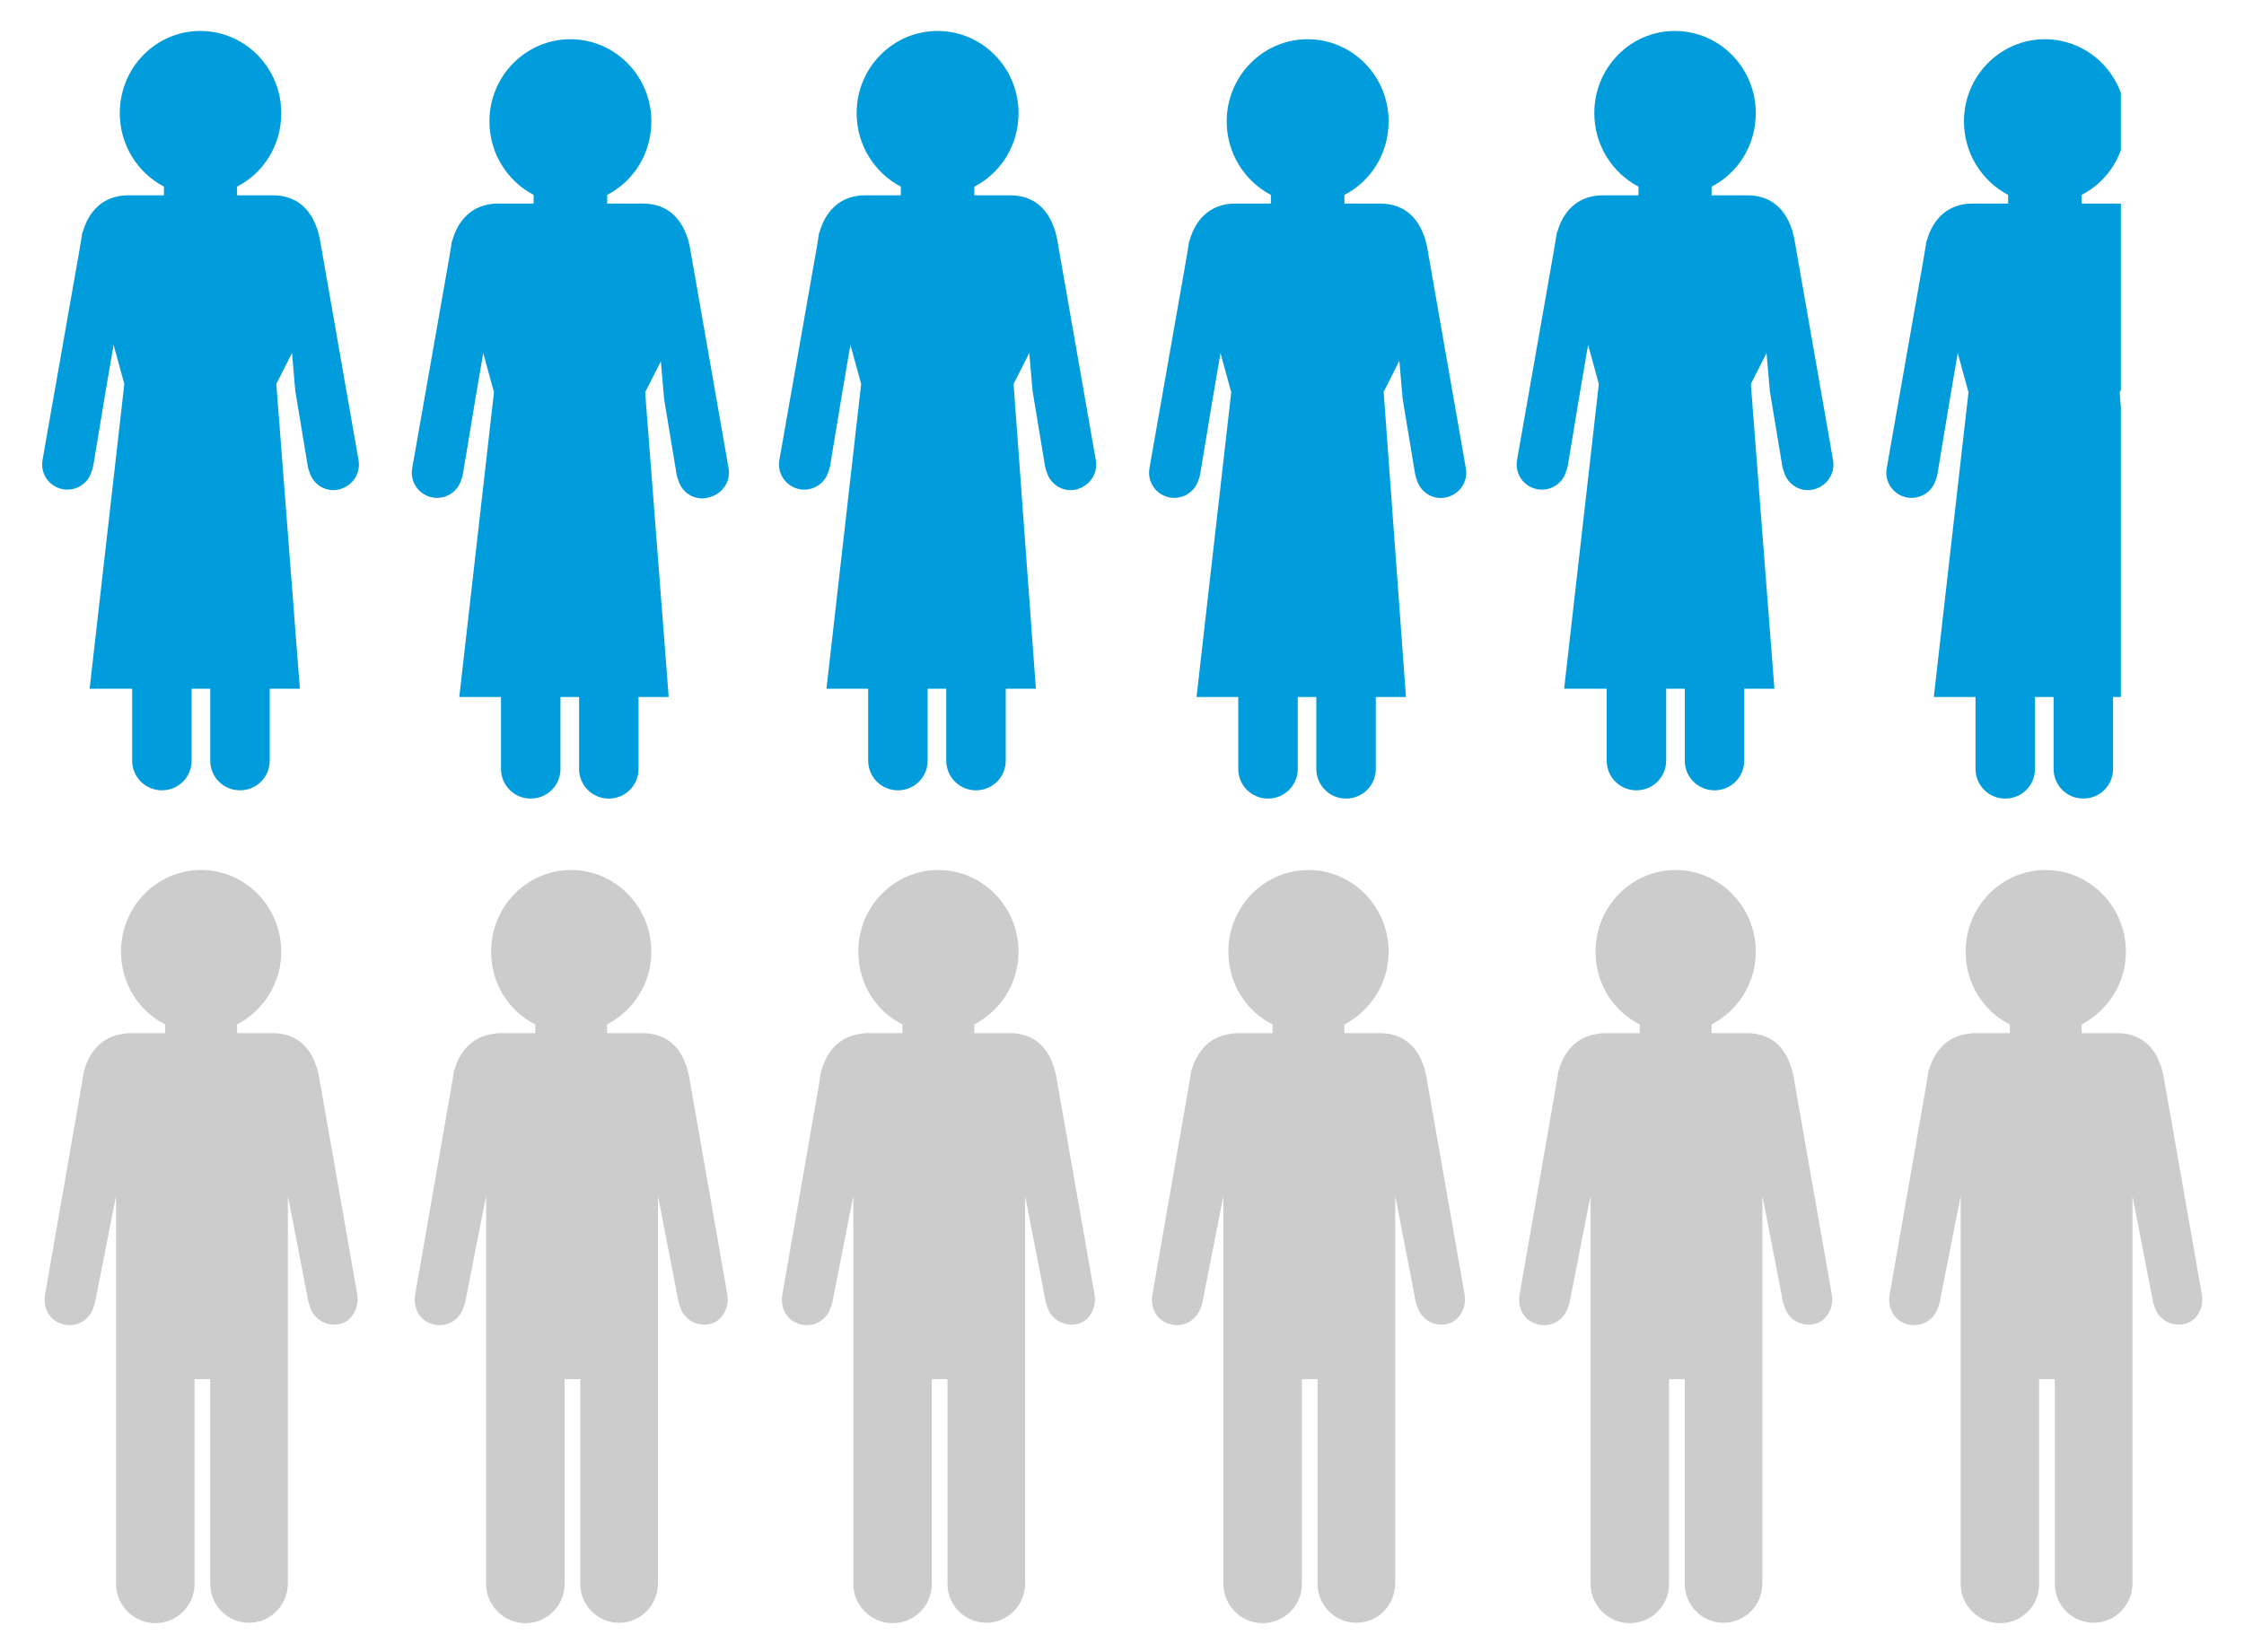
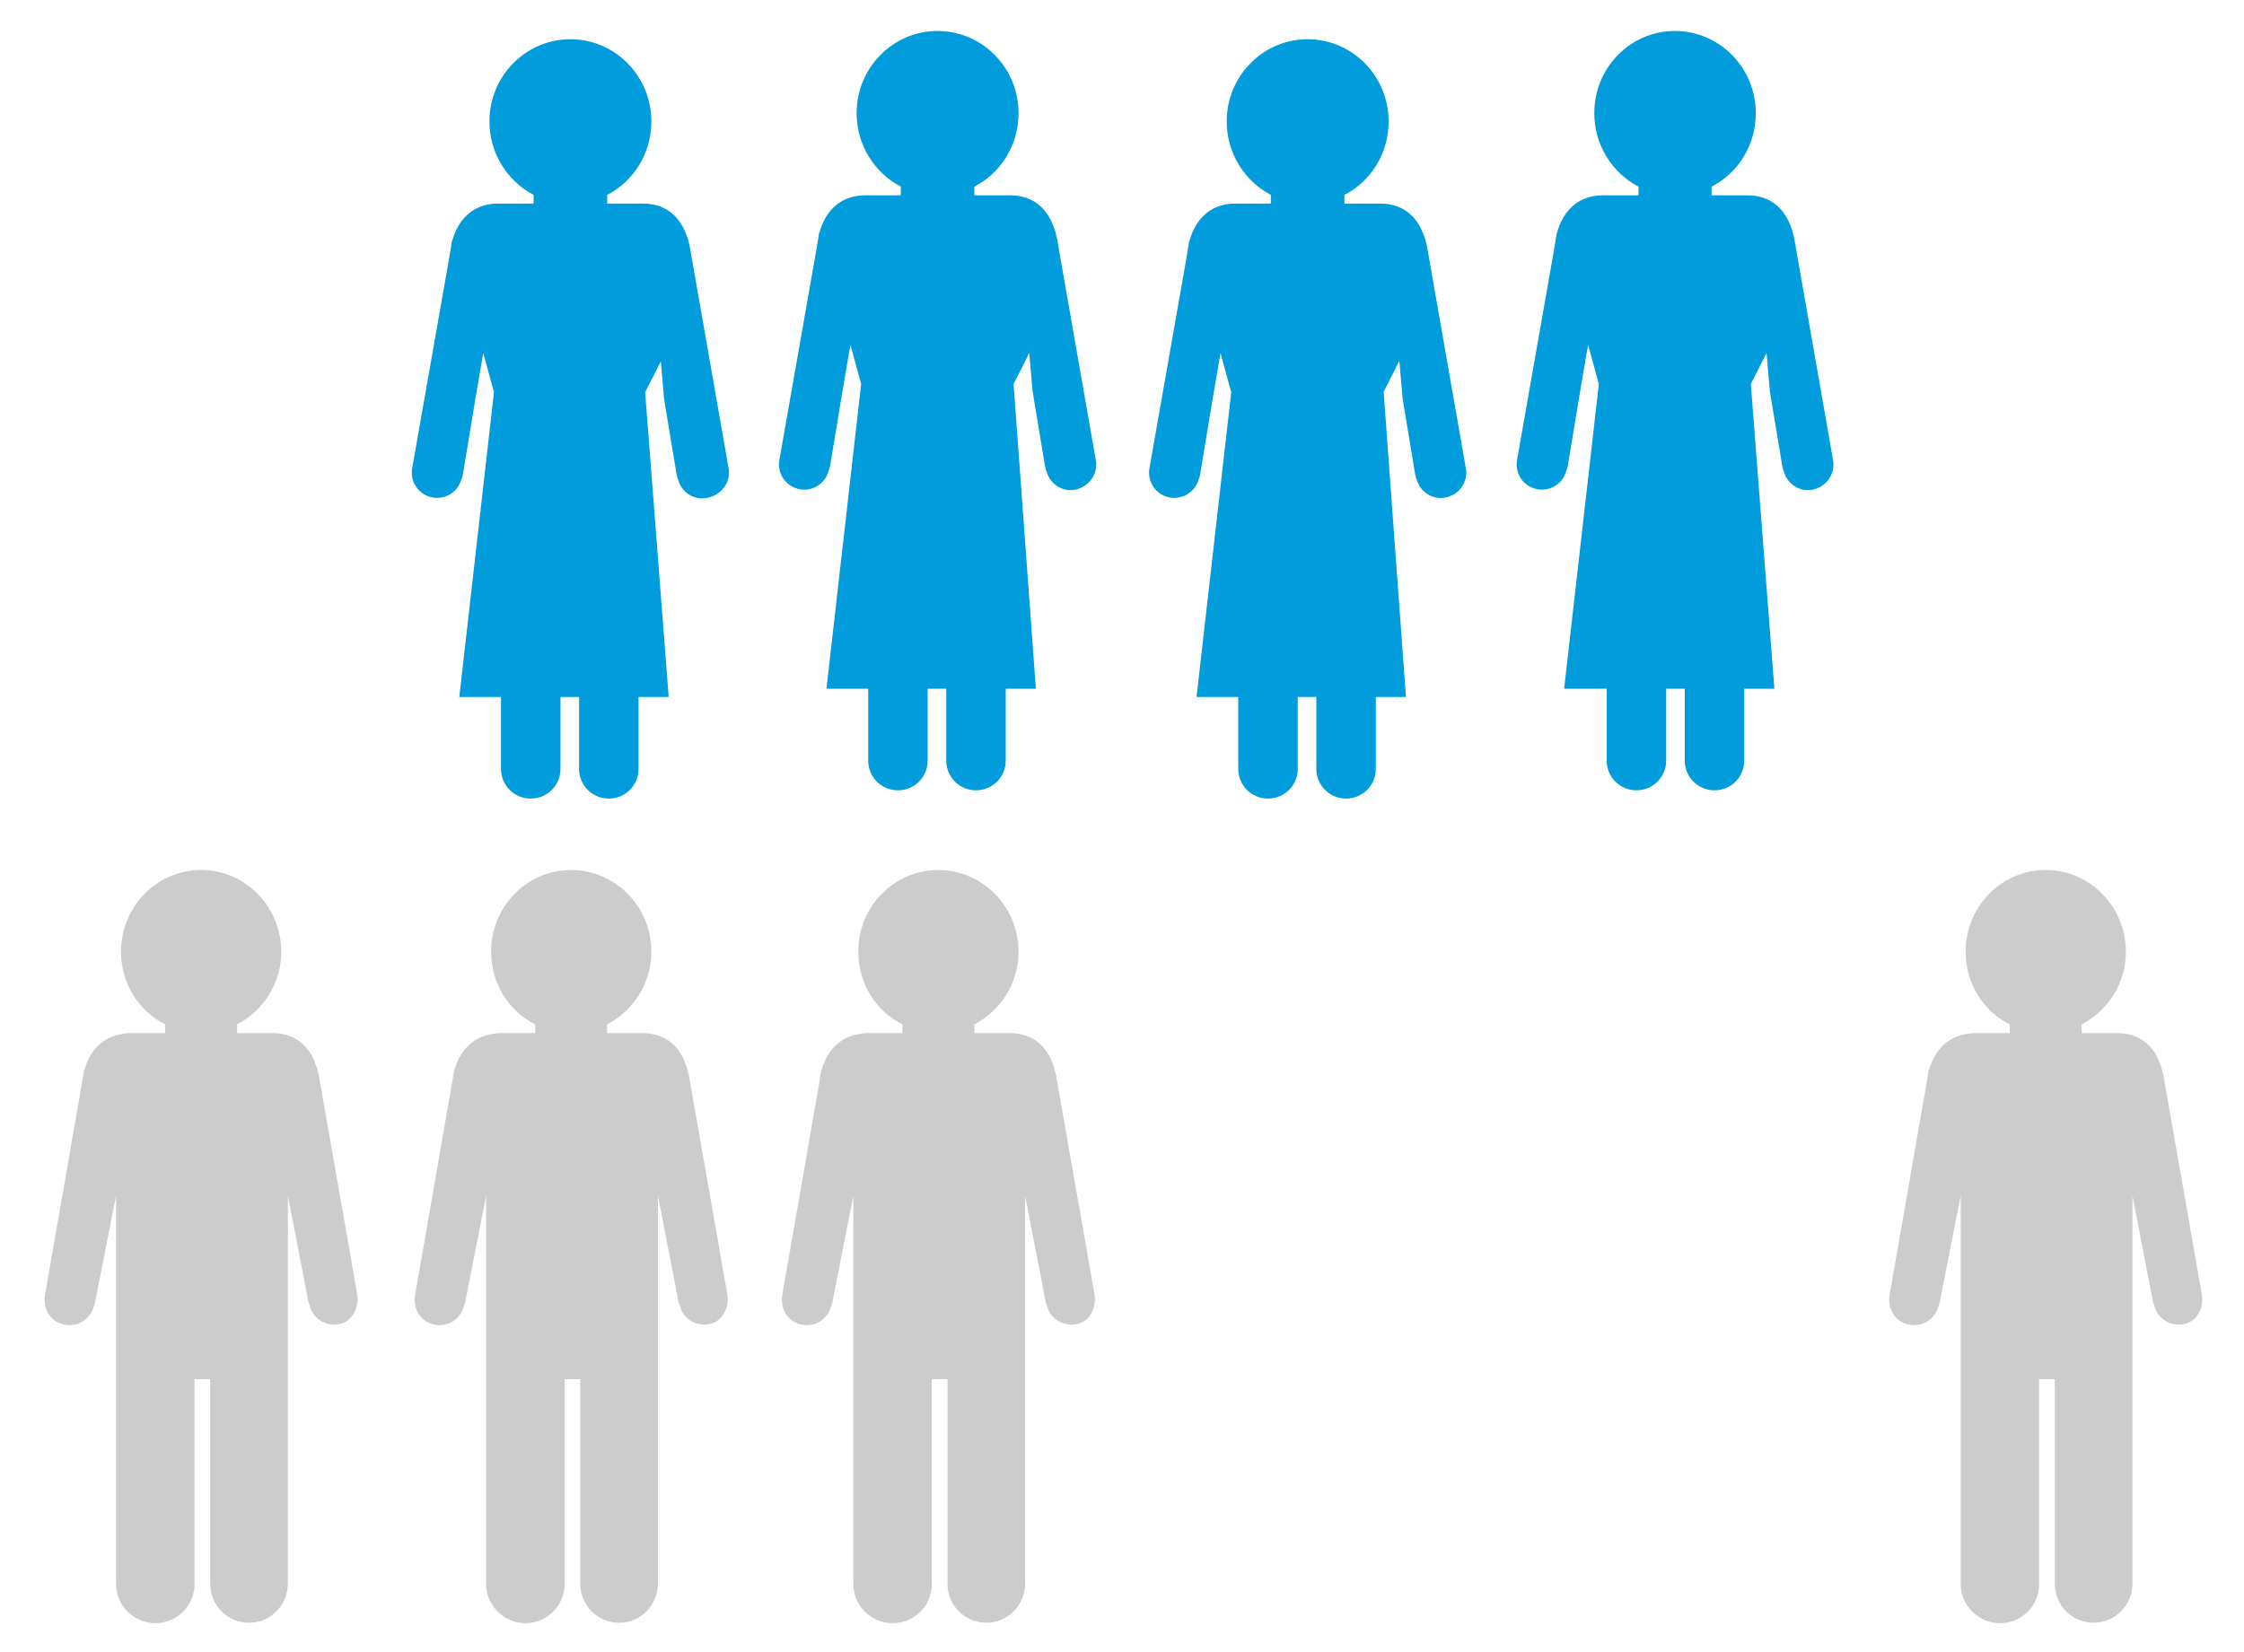
<svg xmlns="http://www.w3.org/2000/svg" xmlns:xlink="http://www.w3.org/1999/xlink" version="1.1" id="Layer_1" x="0px" y="0px" viewBox="0 0 543.3 400" style="enable-background:new 0 0 543.3 400;" xml:space="preserve">
  <style type="text/css">
	.st0{fill:#009CDB;}
	.st1{fill:#CCCCCC;}
	.st2{clip-path:url(#SVGID_00000072987836651587996910000018433354481562152363_);}
</style>
  <g>
-     <path class="st0" d="M86.8,111.4l-9.4-53.7c-0.1-0.4-0.2-0.8-0.3-1.2c-0.1-0.5-0.2-0.9-0.4-1.3c-1.4-4-4.4-7.9-10.7-7.9h-8.6v-2.1   c6.4-3.3,10.7-10,10.7-17.8c0-11-8.8-19.9-19.6-19.9S29,16.4,29,27.4c0,7.8,4.4,14.5,10.7,17.8v2.1h-8.6c-6.6,0-9.8,4.5-11,8.7   c-0.1,0.2-0.1,0.3-0.2,0.5c0,0.2-0.1,0.4-0.1,0.6c0,0,0,0.1,0,0.1l-0.6,3.6l-8.9,50.6c-0.6,3.3,1.6,6.5,5,7.1   c3.1,0.5,6.1-1.4,6.9-4.4c0.2-0.4,0.3-0.9,0.4-1.4l3-18.1l1.9-11.1l2.6,9.5l-8.4,73.8H32v17.4c0,4,3.2,7.2,7.2,7.2   c4,0,7.2-3.2,7.2-7.2v-17.4h4.5v17.4c0,4,3.2,7.2,7.2,7.2c4,0,7.2-3.2,7.2-7.2v-17.4h7.3L66.9,93l3.8-7.5l0.8,9.2l3,18.1   c0.1,0.5,0.2,1,0.4,1.4c0.8,3,3.8,5,6.9,4.4C85.2,117.9,87.4,114.8,86.8,111.4z" />
-   </g>
+     </g>
  <g>
    <path class="st0" d="M265.3,111.4l-9.4-53.7c-0.1-0.4-0.2-0.8-0.3-1.2c-0.1-0.5-0.2-0.9-0.4-1.3c-1.4-4-4.4-7.9-10.7-7.9h-8.6v-2.1   c6.4-3.3,10.7-10,10.7-17.8c0-11-8.8-19.9-19.6-19.9c-10.8,0-19.6,8.9-19.6,19.9c0,7.8,4.4,14.5,10.7,17.8v2.1h-8.6   c-6.6,0-9.8,4.5-11,8.7c-0.1,0.2-0.1,0.3-0.2,0.5c0,0.2-0.1,0.4-0.1,0.6c0,0,0,0.1,0,0.1l-0.6,3.6l-8.9,50.6   c-0.6,3.3,1.6,6.5,5,7.1c3.1,0.5,6.1-1.4,6.9-4.4c0.2-0.4,0.3-0.9,0.4-1.4l3-18.1l1.9-11.1l2.6,9.5l-8.4,73.8h10.1v17.4   c0,4,3.2,7.2,7.2,7.2c4,0,7.2-3.2,7.2-7.2v-17.4h4.5v17.4c0,4,3.2,7.2,7.2,7.2c4,0,7.2-3.2,7.2-7.2v-17.4h7.3L245.4,93l3.8-7.5   l0.8,9.2l3,18.1c0.1,0.5,0.2,1,0.4,1.4c0.8,3,3.8,5,6.9,4.4C263.7,117.9,265.9,114.8,265.3,111.4z" />
  </g>
  <g>
    <path class="st0" d="M443.8,111.4l-9.4-53.7c-0.1-0.4-0.2-0.8-0.3-1.2c-0.1-0.5-0.2-0.9-0.4-1.3c-1.4-4-4.4-7.9-10.7-7.9h-8.6v-2.1   c6.4-3.3,10.7-10,10.7-17.8c0-11-8.8-19.9-19.6-19.9S386,16.4,386,27.4c0,7.8,4.4,14.5,10.7,17.8v2.1h-8.6c-6.6,0-9.8,4.5-11,8.7   c-0.1,0.2-0.1,0.3-0.2,0.5c0,0.2-0.1,0.4-0.1,0.6c0,0,0,0.1,0,0.1l-0.6,3.6l-8.9,50.6c-0.6,3.3,1.6,6.5,5,7.1   c3.1,0.5,6.1-1.4,6.9-4.4c0.2-0.4,0.3-0.9,0.4-1.4l3-18.1l1.9-11.1l2.6,9.5l-8.4,73.8H389v17.4c0,4,3.2,7.2,7.2,7.2   c4,0,7.2-3.2,7.2-7.2v-17.4h4.5v17.4c0,4,3.2,7.2,7.2,7.2c4,0,7.2-3.2,7.2-7.2v-17.4h7.3L423.9,93l3.8-7.5l0.8,9.2l3,18.1   c0.1,0.5,0.2,1,0.4,1.4c0.8,3,3.8,5,6.9,4.4C442.2,117.9,444.4,114.8,443.8,111.4z" />
  </g>
  <g>
    <path class="st0" d="M176.4,113.4L167,59.7c-0.1-0.4-0.2-0.8-0.3-1.2c-0.1-0.5-0.2-0.9-0.4-1.3c-1.4-4-4.4-7.9-10.7-7.9H147v-2.1   c6.4-3.3,10.7-10,10.7-17.8c0-11-8.8-19.9-19.6-19.9s-19.6,8.9-19.6,19.9c0,7.8,4.4,14.5,10.7,17.8v2.1h-8.6c-6.6,0-9.8,4.5-11,8.7   c-0.1,0.2-0.1,0.3-0.2,0.5c0,0.2-0.1,0.4-0.1,0.6c0,0,0,0.1,0,0.1l-0.6,3.6l-8.9,50.6c-0.6,3.3,1.6,6.5,5,7.1   c3.1,0.5,6.1-1.4,6.9-4.4c0.2-0.4,0.3-0.9,0.4-1.4l3-18.1l1.9-11.1l2.6,9.5l-8.4,73.8h10.1v17.4c0,4,3.2,7.2,7.2,7.2   c4,0,7.2-3.2,7.2-7.2v-17.4h4.5v17.4c0,4,3.2,7.2,7.2,7.2c4,0,7.2-3.2,7.2-7.2v-17.4h7.3l-5.7-73.8l3.8-7.5l0.8,9.2l3,18.1   c0.1,0.5,0.2,1,0.4,1.4c0.8,3,3.8,5,6.9,4.4C174.8,119.9,177,116.7,176.4,113.4z" />
  </g>
  <path class="st1" d="M176.1,313.5l-9.3-53c-0.1-0.4-0.2-0.8-0.3-1.2c-0.1-0.5-0.2-0.9-0.4-1.3c-1.3-4-4.4-7.8-10.6-7.8h-8.5v-2.1  c6.3-3.3,10.7-9.9,10.7-17.6c0-10.9-8.7-19.8-19.4-19.8s-19.4,8.8-19.4,19.8c0,7.7,4.3,14.4,10.7,17.6v2.1h-8.6  c-0.6,0-1.2,0.1-1.7,0.2c-5.3,0.7-8.1,4.7-9.2,8.5c-0.1,0.2-0.1,0.3-0.2,0.5c0,0.2-0.1,0.4-0.1,0.6c0,0,0,0.1,0,0.1l-0.6,3.6  l-8.7,49.9c-0.5,2.9,0.9,5.9,3.7,6.9c3.5,1.4,7.2-0.7,8.1-4.1v0c0.1-0.2,0.2-0.4,0.2-0.6c0.1-0.3,0.2-0.5,0.2-0.8l5-25.4v94  c0,5.2,4.3,9.5,9.5,9.5s9.5-4.2,9.5-9.5l0-49.6h3.8v49.6h0c0,5.2,4.2,9.4,9.4,9.4c5.2,0,9.3-4.2,9.4-9.4h0v-94l4.9,25.3  c0,0.3,0.1,0.6,0.2,0.8c0.1,0.2,0.1,0.4,0.2,0.6c0.9,3.4,4.6,5.4,8.1,4.1C175.1,319.4,176.6,316.4,176.1,313.5z" />
  <g>
    <path class="st0" d="M354.9,113.4l-9.4-53.7c-0.1-0.4-0.2-0.8-0.3-1.2c-0.1-0.5-0.2-0.9-0.4-1.3c-1.4-4-4.4-7.9-10.7-7.9h-8.6v-2.1   c6.4-3.3,10.7-10,10.7-17.8c0-11-8.8-19.9-19.6-19.9s-19.6,8.9-19.6,19.9c0,7.8,4.4,14.5,10.7,17.8v2.1h-8.6c-6.6,0-9.8,4.5-11,8.7   c-0.1,0.2-0.1,0.3-0.2,0.5c0,0.2-0.1,0.4-0.1,0.6c0,0,0,0.1,0,0.1l-0.6,3.6l-8.9,50.6c-0.6,3.3,1.6,6.5,5,7.1   c3.1,0.5,6.1-1.4,6.9-4.4c0.2-0.4,0.3-0.9,0.4-1.4l3-18.1l1.9-11.1l2.6,9.5l-8.4,73.8h10.1v17.4c0,4,3.2,7.2,7.2,7.2   c4,0,7.2-3.2,7.2-7.2v-17.4h4.5v17.4c0,4,3.2,7.2,7.2,7.2c4,0,7.2-3.2,7.2-7.2v-17.4h7.3L335,94.9l3.8-7.5l0.8,9.2l3,18.1   c0.1,0.5,0.2,1,0.4,1.4c0.8,3,3.8,5,6.9,4.4C353.3,119.9,355.5,116.7,354.9,113.4z" />
  </g>
-   <path class="st1" d="M354.6,313.5l-9.3-53c-0.1-0.4-0.2-0.8-0.3-1.2c-0.1-0.5-0.2-0.9-0.4-1.3c-1.3-4-4.4-7.8-10.6-7.8h-8.5v-2.1  c6.3-3.3,10.7-9.9,10.7-17.6c0-10.9-8.7-19.8-19.4-19.8c-10.7,0-19.4,8.8-19.4,19.8c0,7.7,4.3,14.4,10.7,17.6v2.1h-8.6  c-0.6,0-1.2,0.1-1.7,0.2c-5.3,0.7-8.1,4.7-9.2,8.5c-0.1,0.2-0.1,0.3-0.2,0.5c0,0.2-0.1,0.4-0.1,0.6c0,0,0,0.1,0,0.1l-0.6,3.6  l-8.7,49.9c-0.5,2.9,0.9,5.9,3.7,6.9c3.5,1.4,7.2-0.7,8.1-4.1v0c0.1-0.2,0.2-0.4,0.2-0.6c0.1-0.3,0.2-0.5,0.2-0.8l5-25.4v94  c0,5.2,4.3,9.5,9.5,9.5s9.5-4.2,9.5-9.5l0-49.6h3.8v49.6h0c0,5.2,4.2,9.4,9.4,9.4c5.2,0,9.3-4.2,9.4-9.4h0v-94l4.9,25.3  c0,0.3,0.1,0.6,0.2,0.8c0.1,0.2,0.1,0.4,0.2,0.6c0.9,3.4,4.6,5.4,8.1,4.1C353.6,319.4,355.1,316.4,354.6,313.5z" />
  <path class="st1" d="M86.5,313.5l-9.3-53c-0.1-0.4-0.2-0.8-0.3-1.2c-0.1-0.5-0.2-0.9-0.4-1.3c-1.3-4-4.4-7.8-10.6-7.8h-8.5v-2.1  c6.3-3.3,10.7-9.9,10.7-17.6c0-10.9-8.7-19.8-19.4-19.8s-19.4,8.8-19.4,19.8c0,7.7,4.3,14.4,10.7,17.6v2.1h-8.6  c-0.6,0-1.2,0.1-1.7,0.2c-5.3,0.7-8.1,4.7-9.2,8.5c-0.1,0.2-0.1,0.3-0.2,0.5c0,0.2-0.1,0.4-0.1,0.6c0,0,0,0.1,0,0.1l-0.6,3.6  l-8.7,49.9c-0.5,2.9,0.9,5.9,3.7,6.9c3.5,1.4,7.2-0.7,8.1-4.1v0c0.1-0.2,0.2-0.4,0.2-0.6c0.1-0.3,0.2-0.5,0.2-0.8l5-25.4v94  c0,5.2,4.3,9.5,9.5,9.5s9.5-4.2,9.5-9.5l0-49.6h3.8v49.6h0c0,5.2,4.2,9.4,9.4,9.4c5.2,0,9.3-4.2,9.4-9.4h0v-94l4.9,25.3  c0,0.3,0.1,0.6,0.2,0.8c0.1,0.2,0.1,0.4,0.2,0.6c0.9,3.4,4.6,5.4,8.1,4.1C85.5,319.4,87,316.4,86.5,313.5z" />
  <path class="st1" d="M265,313.5l-9.3-53c-0.1-0.4-0.2-0.8-0.3-1.2c-0.1-0.5-0.2-0.9-0.4-1.3c-1.3-4-4.4-7.8-10.6-7.8h-8.5v-2.1  c6.3-3.3,10.7-9.9,10.7-17.6c0-10.9-8.7-19.8-19.4-19.8s-19.4,8.8-19.4,19.8c0,7.7,4.3,14.4,10.7,17.6v2.1h-8.6  c-0.6,0-1.2,0.1-1.7,0.2c-5.3,0.7-8.1,4.7-9.2,8.5c-0.1,0.2-0.1,0.3-0.2,0.5c0,0.2-0.1,0.4-0.1,0.6c0,0,0,0.1,0,0.1l-0.6,3.6  l-8.7,49.9c-0.5,2.9,0.9,5.9,3.7,6.9c3.5,1.4,7.2-0.7,8.1-4.1v0c0.1-0.2,0.2-0.4,0.2-0.6c0.1-0.3,0.2-0.5,0.2-0.8l5-25.4v94  c0,5.2,4.3,9.5,9.5,9.5c5.3,0,9.5-4.2,9.5-9.5l0-49.6h3.8v49.6h0c0,5.2,4.2,9.4,9.4,9.4c5.2,0,9.3-4.2,9.4-9.4h0v-94l4.9,25.3  c0,0.3,0.1,0.6,0.2,0.8c0.1,0.2,0.1,0.4,0.2,0.6c0.9,3.4,4.6,5.4,8.1,4.1C264.1,319.4,265.5,316.4,265,313.5z" />
-   <path class="st1" d="M443.5,313.5l-9.3-53c-0.1-0.4-0.2-0.8-0.3-1.2c-0.1-0.5-0.2-0.9-0.4-1.3c-1.3-4-4.4-7.8-10.6-7.8h-8.5v-2.1  c6.3-3.3,10.7-9.9,10.7-17.6c0-10.9-8.7-19.8-19.4-19.8c-10.7,0-19.4,8.8-19.4,19.8c0,7.7,4.3,14.4,10.7,17.6v2.1h-8.6  c-0.6,0-1.2,0.1-1.7,0.2c-5.3,0.7-8.1,4.7-9.2,8.5c-0.1,0.2-0.1,0.3-0.2,0.5c0,0.2-0.1,0.4-0.1,0.6c0,0,0,0.1,0,0.1l-0.6,3.6  l-8.7,49.9c-0.5,2.9,0.9,5.9,3.7,6.9c3.5,1.4,7.2-0.7,8.1-4.1v0c0.1-0.2,0.2-0.4,0.2-0.6c0.1-0.3,0.2-0.5,0.2-0.8l5-25.4v94  c0,5.2,4.3,9.5,9.5,9.5s9.5-4.2,9.5-9.5l0-49.6h3.8v49.6h0c0,5.2,4.2,9.4,9.4,9.4c5.2,0,9.3-4.2,9.4-9.4h0v-94l4.9,25.3  c0,0.3,0.1,0.6,0.2,0.8c0.1,0.2,0.1,0.4,0.2,0.6c0.9,3.4,4.6,5.4,8.1,4.1C442.6,319.4,444,316.4,443.5,313.5z" />
  <path class="st1" d="M533.1,313.5l-9.3-53c-0.1-0.4-0.2-0.8-0.3-1.2c-0.1-0.5-0.2-0.9-0.4-1.3c-1.3-4-4.4-7.8-10.6-7.8h-8.5v-2.1  c6.3-3.3,10.7-9.9,10.7-17.6c0-10.9-8.7-19.8-19.4-19.8c-10.7,0-19.4,8.8-19.4,19.8c0,7.7,4.3,14.4,10.7,17.6v2.1h-8.6  c-0.6,0-1.2,0.1-1.7,0.2c-5.3,0.7-8.1,4.7-9.2,8.5c-0.1,0.2-0.1,0.3-0.2,0.5c0,0.2-0.1,0.4-0.1,0.6c0,0,0,0.1,0,0.1l-0.6,3.6  l-8.7,49.9c-0.5,2.9,0.9,5.9,3.7,6.9c3.5,1.4,7.2-0.7,8.1-4.1v0c0.1-0.2,0.2-0.4,0.2-0.6c0.1-0.3,0.2-0.5,0.2-0.8l5-25.4v94  c0,5.2,4.3,9.5,9.5,9.5c5.3,0,9.5-4.2,9.5-9.5l0-49.6h3.8v49.6h0c0,5.2,4.2,9.4,9.4,9.4c5.2,0,9.3-4.2,9.4-9.4h0v-94l4.9,25.3  c0,0.3,0.1,0.6,0.2,0.8c0.1,0.2,0.1,0.4,0.2,0.6c0.9,3.4,4.6,5.4,8.1,4.1C532.2,319.4,533.6,316.4,533.1,313.5z" />
  <g>
    <defs>
      <rect id="SVGID_1_" x="449.1" y="-6" width="64.4" height="203.6" />
    </defs>
    <clipPath id="SVGID_00000087399318490509970510000002175541127775964088_">
      <use xlink:href="#SVGID_1_" style="overflow:visible;" />
    </clipPath>
    <g style="clip-path:url(#SVGID_00000087399318490509970510000002175541127775964088_);">
-       <path class="st0" d="M533.4,113.4L524,59.7c-0.1-0.4-0.2-0.8-0.3-1.2c-0.1-0.5-0.2-0.9-0.4-1.3c-1.4-4-4.4-7.9-10.7-7.9H504v-2.1    c6.4-3.3,10.7-10,10.7-17.8c0-11-8.8-19.9-19.6-19.9c-10.8,0-19.6,8.9-19.6,19.9c0,7.8,4.4,14.5,10.7,17.8v2.1h-8.6    c-6.6,0-9.8,4.5-11,8.7c-0.1,0.2-0.1,0.3-0.2,0.5c0,0.2-0.1,0.4-0.1,0.6c0,0,0,0.1,0,0.1l-0.6,3.6l-8.9,50.6    c-0.6,3.3,1.6,6.5,5,7.1c3.1,0.5,6.1-1.4,6.9-4.4c0.2-0.4,0.3-0.9,0.4-1.4l3-18.1l1.9-11.1l2.6,9.5l-8.4,73.8h10.1v17.4    c0,4,3.2,7.2,7.2,7.2c4,0,7.2-3.2,7.2-7.2v-17.4h4.5v17.4c0,4,3.2,7.2,7.2,7.2c4,0,7.2-3.2,7.2-7.2v-17.4h7.3l-5.7-73.8l3.8-7.5    l0.8,9.2l3,18.1c0.1,0.5,0.2,1,0.4,1.4c0.8,3,3.8,5,6.9,4.4C531.8,119.9,534,116.7,533.4,113.4z" />
-     </g>
+       </g>
  </g>
</svg>